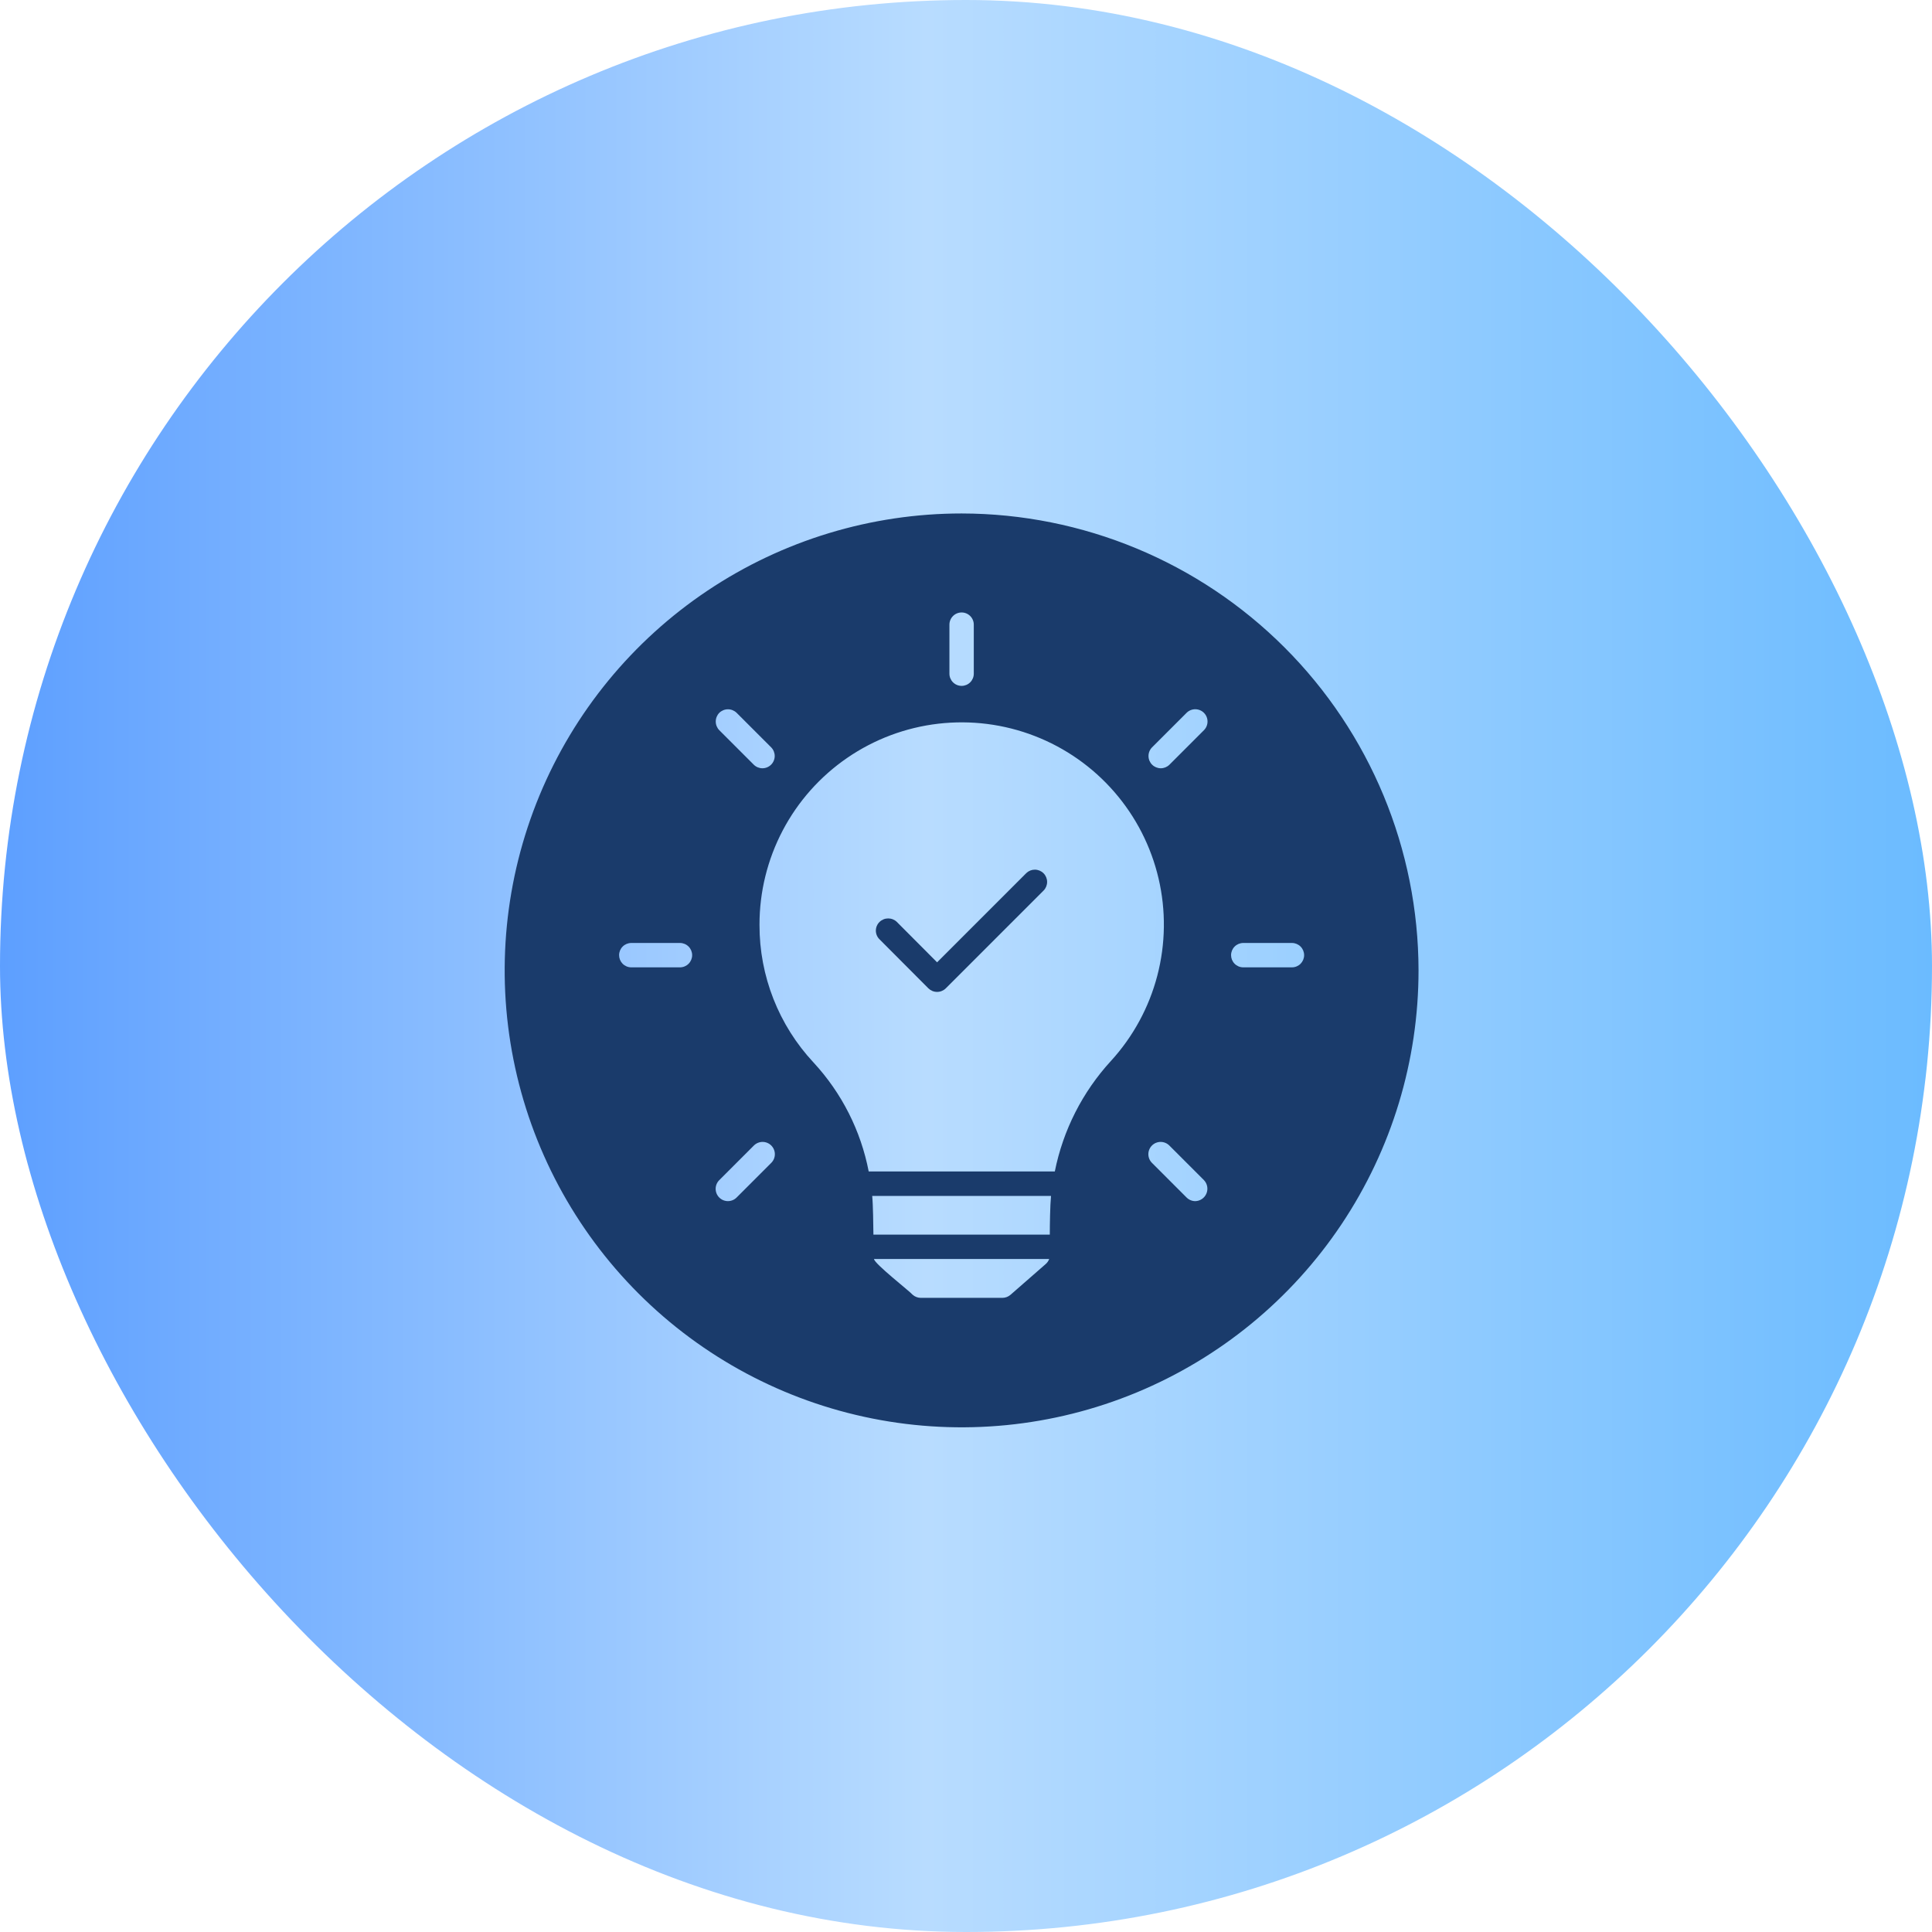
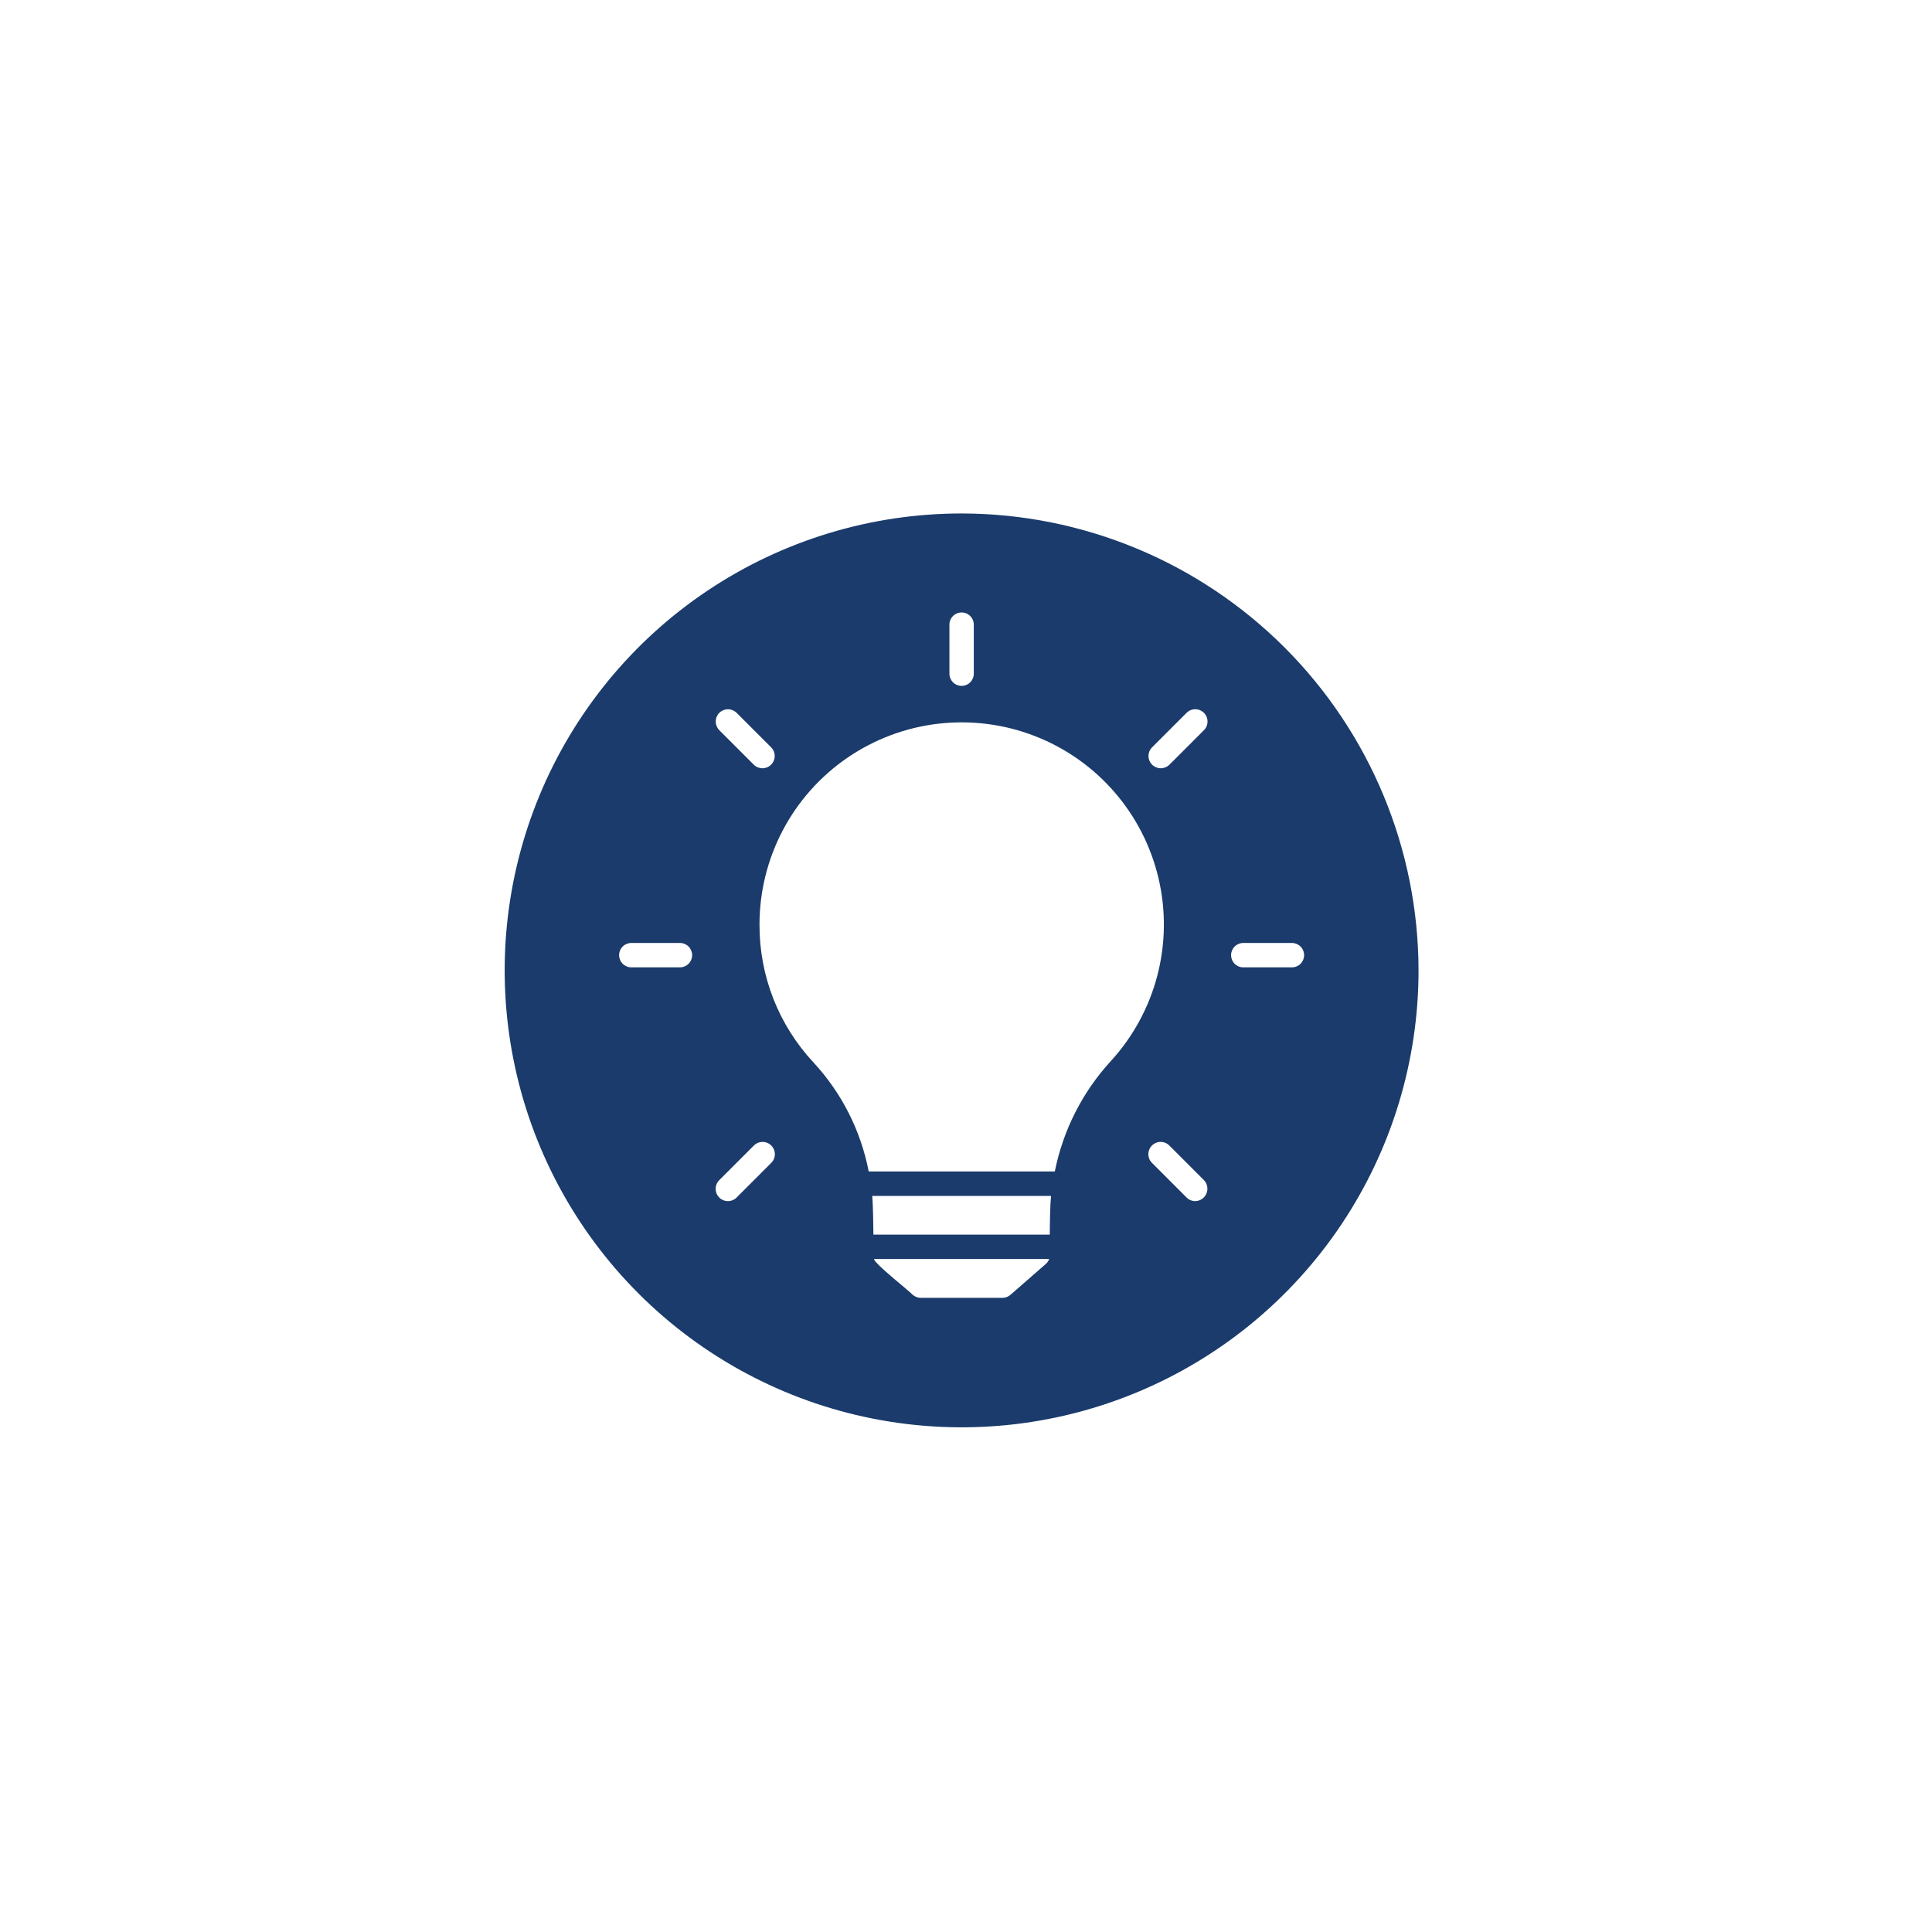
<svg xmlns="http://www.w3.org/2000/svg" width="220" height="220" viewBox="0 0 220 220" fill="none">
-   <rect width="220" height="220" rx="110" fill="url(#paint0_linear_2001_16)" />
  <path d="M109.5 58.469C99.209 58.469 89.15 61.52 80.593 67.238C72.037 72.955 65.368 81.081 61.429 90.588C57.491 100.096 56.461 110.558 58.468 120.651C60.476 130.744 65.432 140.015 72.708 147.292C79.985 154.568 89.256 159.524 99.349 161.531C109.442 163.539 119.904 162.509 129.411 158.571C138.919 154.632 147.045 147.964 152.762 139.407C158.48 130.851 161.531 120.791 161.531 110.5C161.514 96.706 156.027 83.481 146.273 73.727C136.519 63.973 123.294 58.486 109.5 58.469ZM108.112 71.13C108.112 70.762 108.259 70.409 108.519 70.149C108.779 69.888 109.132 69.742 109.5 69.742C109.868 69.742 110.221 69.888 110.481 70.149C110.741 70.409 110.887 70.762 110.887 71.13V76.714C110.887 77.082 110.741 77.435 110.481 77.695C110.221 77.956 109.868 78.102 109.5 78.102C109.132 78.102 108.779 77.956 108.519 77.695C108.259 77.435 108.112 77.082 108.112 76.714V71.13ZM77.449 110.153H71.864C71.5 110.148 71.152 109.999 70.896 109.739C70.641 109.48 70.497 109.13 70.497 108.766C70.497 108.401 70.641 108.051 70.896 107.792C71.152 107.532 71.5 107.384 71.864 107.378H77.449C77.813 107.384 78.161 107.532 78.416 107.792C78.672 108.051 78.816 108.401 78.816 108.766C78.816 109.13 78.672 109.48 78.416 109.739C78.161 109.999 77.813 110.148 77.449 110.153ZM81.906 81.172C82.17 80.913 82.525 80.768 82.895 80.768C83.264 80.768 83.619 80.913 83.883 81.172L87.82 85.109C88.077 85.372 88.22 85.726 88.218 86.094C88.216 86.462 88.069 86.814 87.808 87.074C87.548 87.334 87.196 87.481 86.828 87.484C86.46 87.486 86.106 87.343 85.843 87.086L81.906 83.149C81.648 82.885 81.503 82.53 81.503 82.16C81.503 81.791 81.648 81.436 81.906 81.172ZM87.82 132.422L83.883 136.36C83.754 136.49 83.6 136.594 83.43 136.665C83.26 136.736 83.078 136.773 82.893 136.774C82.709 136.774 82.527 136.738 82.357 136.668C82.186 136.597 82.032 136.494 81.902 136.364C81.771 136.234 81.668 136.079 81.598 135.909C81.528 135.739 81.492 135.556 81.492 135.372C81.493 135.188 81.529 135.006 81.6 134.836C81.671 134.666 81.775 134.512 81.906 134.382L85.843 130.445C85.973 130.315 86.127 130.211 86.297 130.14C86.467 130.069 86.649 130.032 86.833 130.031C87.017 130.031 87.2 130.067 87.37 130.137C87.54 130.207 87.695 130.311 87.825 130.441C87.955 130.571 88.058 130.726 88.129 130.896C88.199 131.066 88.235 131.248 88.234 131.433C88.234 131.617 88.197 131.799 88.126 131.969C88.055 132.139 87.951 132.293 87.82 132.422ZM119.056 143.956L115.067 147.442C114.812 147.664 114.486 147.787 114.148 147.789H104.852C104.514 147.787 104.188 147.664 103.933 147.442C103.62 147.061 99.527 143.869 99.527 143.366H119.473C119.387 143.596 119.244 143.799 119.056 143.956ZM119.542 140.591H99.458C99.441 139.516 99.423 137.244 99.319 136.186H119.681C119.577 137.244 119.542 139.516 119.542 140.591ZM120.114 133.394H98.92C98.024 128.756 95.85 124.46 92.642 120.993C88.671 116.74 86.469 111.133 86.485 105.314C86.479 101.57 87.387 97.88 89.129 94.566C90.871 91.251 93.396 88.412 96.484 86.293C99.571 84.175 103.129 82.842 106.848 82.409C110.568 81.977 114.337 82.457 117.828 83.811C121.32 85.163 124.429 87.348 126.885 90.174C129.342 93 131.072 96.382 131.926 100.028C132.78 103.674 132.732 107.473 131.786 111.096C130.84 114.719 129.024 118.057 126.497 120.82C123.261 124.35 121.054 128.698 120.114 133.394ZM136.105 136.776C135.734 136.773 135.378 136.623 135.117 136.36L131.18 132.422C131.049 132.293 130.945 132.139 130.874 131.969C130.803 131.799 130.766 131.617 130.766 131.433C130.765 131.248 130.801 131.066 130.872 130.896C130.942 130.726 131.045 130.571 131.175 130.441C131.305 130.311 131.46 130.207 131.63 130.137C131.8 130.067 131.983 130.031 132.167 130.031C132.351 130.032 132.533 130.069 132.703 130.14C132.873 130.211 133.027 130.315 133.157 130.445L137.094 134.382C137.284 134.58 137.413 134.83 137.464 135.099C137.515 135.369 137.486 135.648 137.381 135.902C137.276 136.156 137.1 136.373 136.873 136.529C136.647 136.684 136.38 136.77 136.105 136.776ZM137.094 83.149L133.157 87.086C132.894 87.343 132.54 87.486 132.172 87.484C131.804 87.481 131.452 87.334 131.191 87.074C130.931 86.814 130.784 86.462 130.782 86.094C130.78 85.726 130.923 85.372 131.18 85.109L135.117 81.172C135.247 81.042 135.401 80.939 135.57 80.869C135.74 80.798 135.922 80.762 136.105 80.762C136.289 80.762 136.471 80.798 136.64 80.869C136.81 80.939 136.964 81.042 137.094 81.172C137.224 81.302 137.327 81.456 137.397 81.625C137.467 81.795 137.503 81.977 137.503 82.16C137.503 82.344 137.467 82.526 137.397 82.695C137.327 82.865 137.224 83.019 137.094 83.149ZM147.136 110.153H141.551C141.187 110.148 140.839 109.999 140.584 109.739C140.328 109.48 140.184 109.13 140.184 108.766C140.184 108.401 140.328 108.051 140.584 107.792C140.839 107.532 141.187 107.384 141.551 107.378H147.136C147.5 107.384 147.848 107.532 148.104 107.792C148.359 108.051 148.503 108.401 148.503 108.766C148.503 109.13 148.359 109.48 148.104 109.739C147.848 109.999 147.5 110.148 147.136 110.153Z" fill="#1A3B6B" />
-   <path d="M116.871 99.417L106.708 109.581L102.129 104.985C101.865 104.726 101.51 104.582 101.14 104.582C100.771 104.582 100.416 104.726 100.152 104.985C100.02 105.113 99.915 105.267 99.844 105.437C99.772 105.607 99.735 105.789 99.735 105.973C99.735 106.157 99.772 106.34 99.844 106.51C99.915 106.679 100.02 106.833 100.152 106.962L105.719 112.547C105.983 112.805 106.338 112.95 106.708 112.95C107.077 112.95 107.432 112.805 107.696 112.547L118.848 101.394C119.101 101.13 119.241 100.778 119.237 100.412C119.233 100.046 119.086 99.697 118.827 99.438C118.569 99.18 118.219 99.033 117.853 99.029C117.488 99.025 117.135 99.164 116.871 99.417Z" fill="#1A3B6B" />
  <defs>
    <linearGradient id="paint0_linear_2001_16" x1="0" y1="110" x2="220" y2="110" gradientUnits="userSpaceOnUse">
      <stop stop-color="#5D9FFF" />
      <stop offset="0.48" stop-color="#B8DCFF" />
      <stop offset="1" stop-color="#6BBBFF" />
    </linearGradient>
  </defs>
</svg>